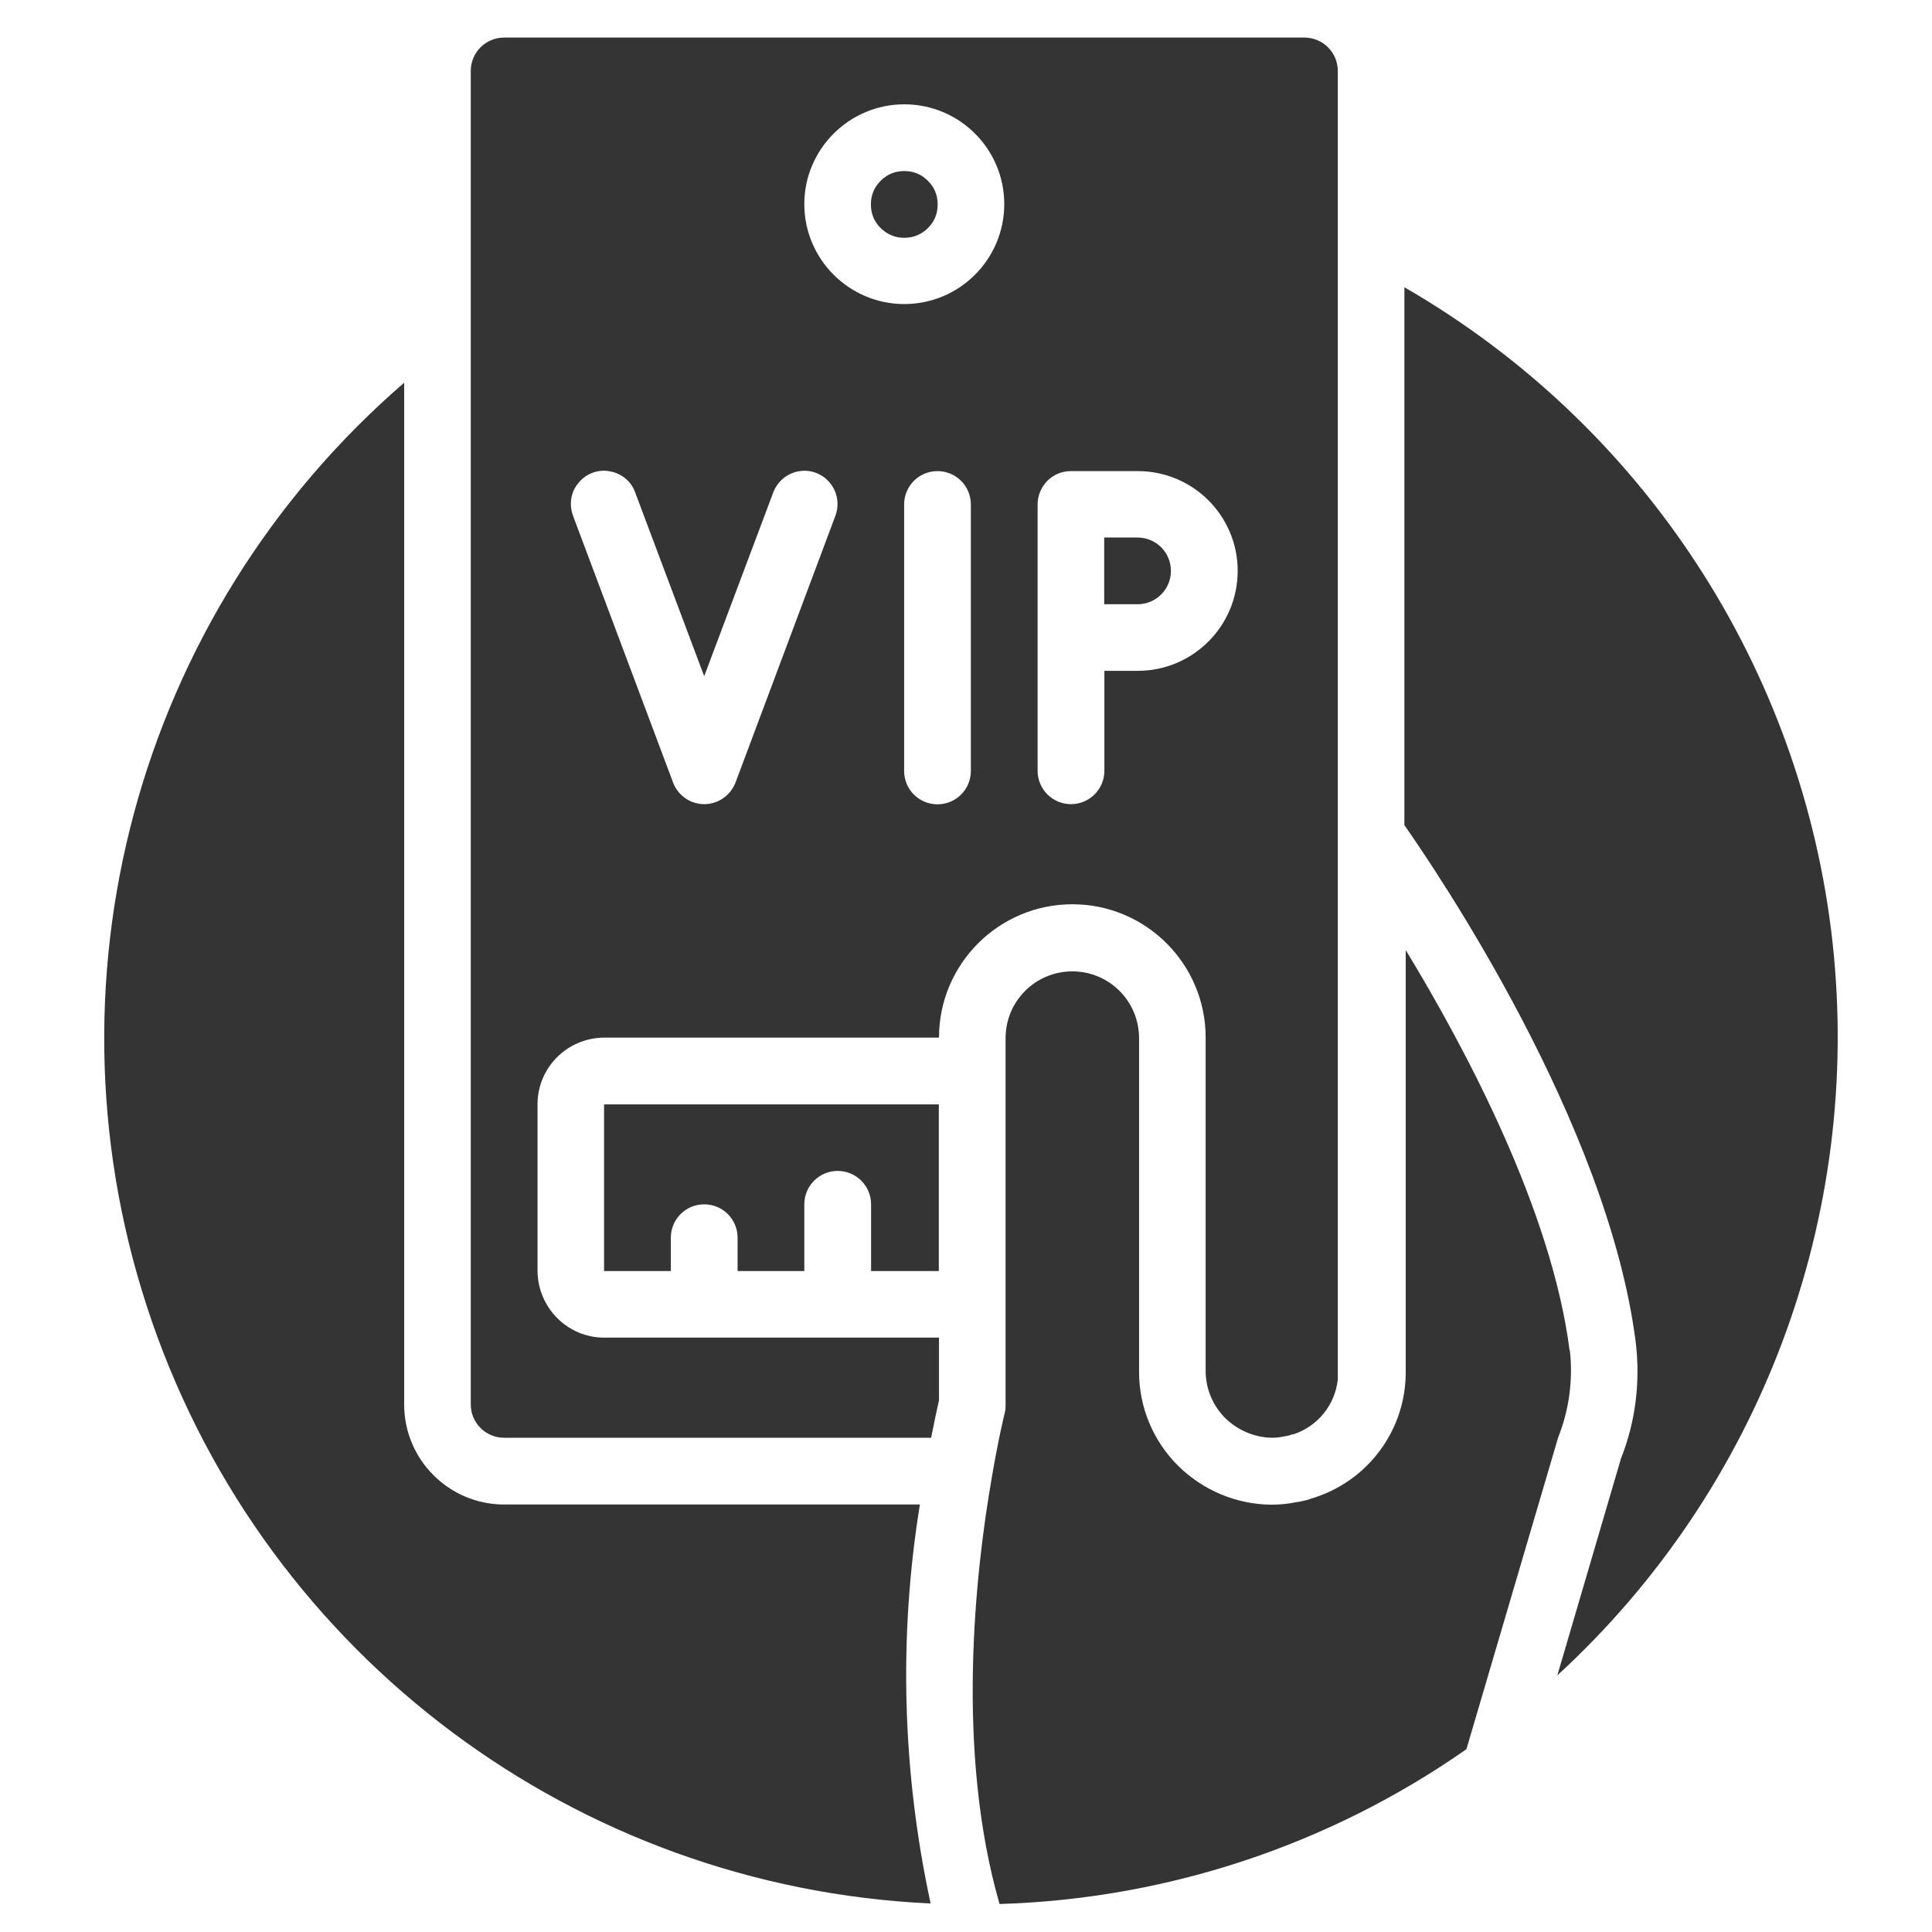
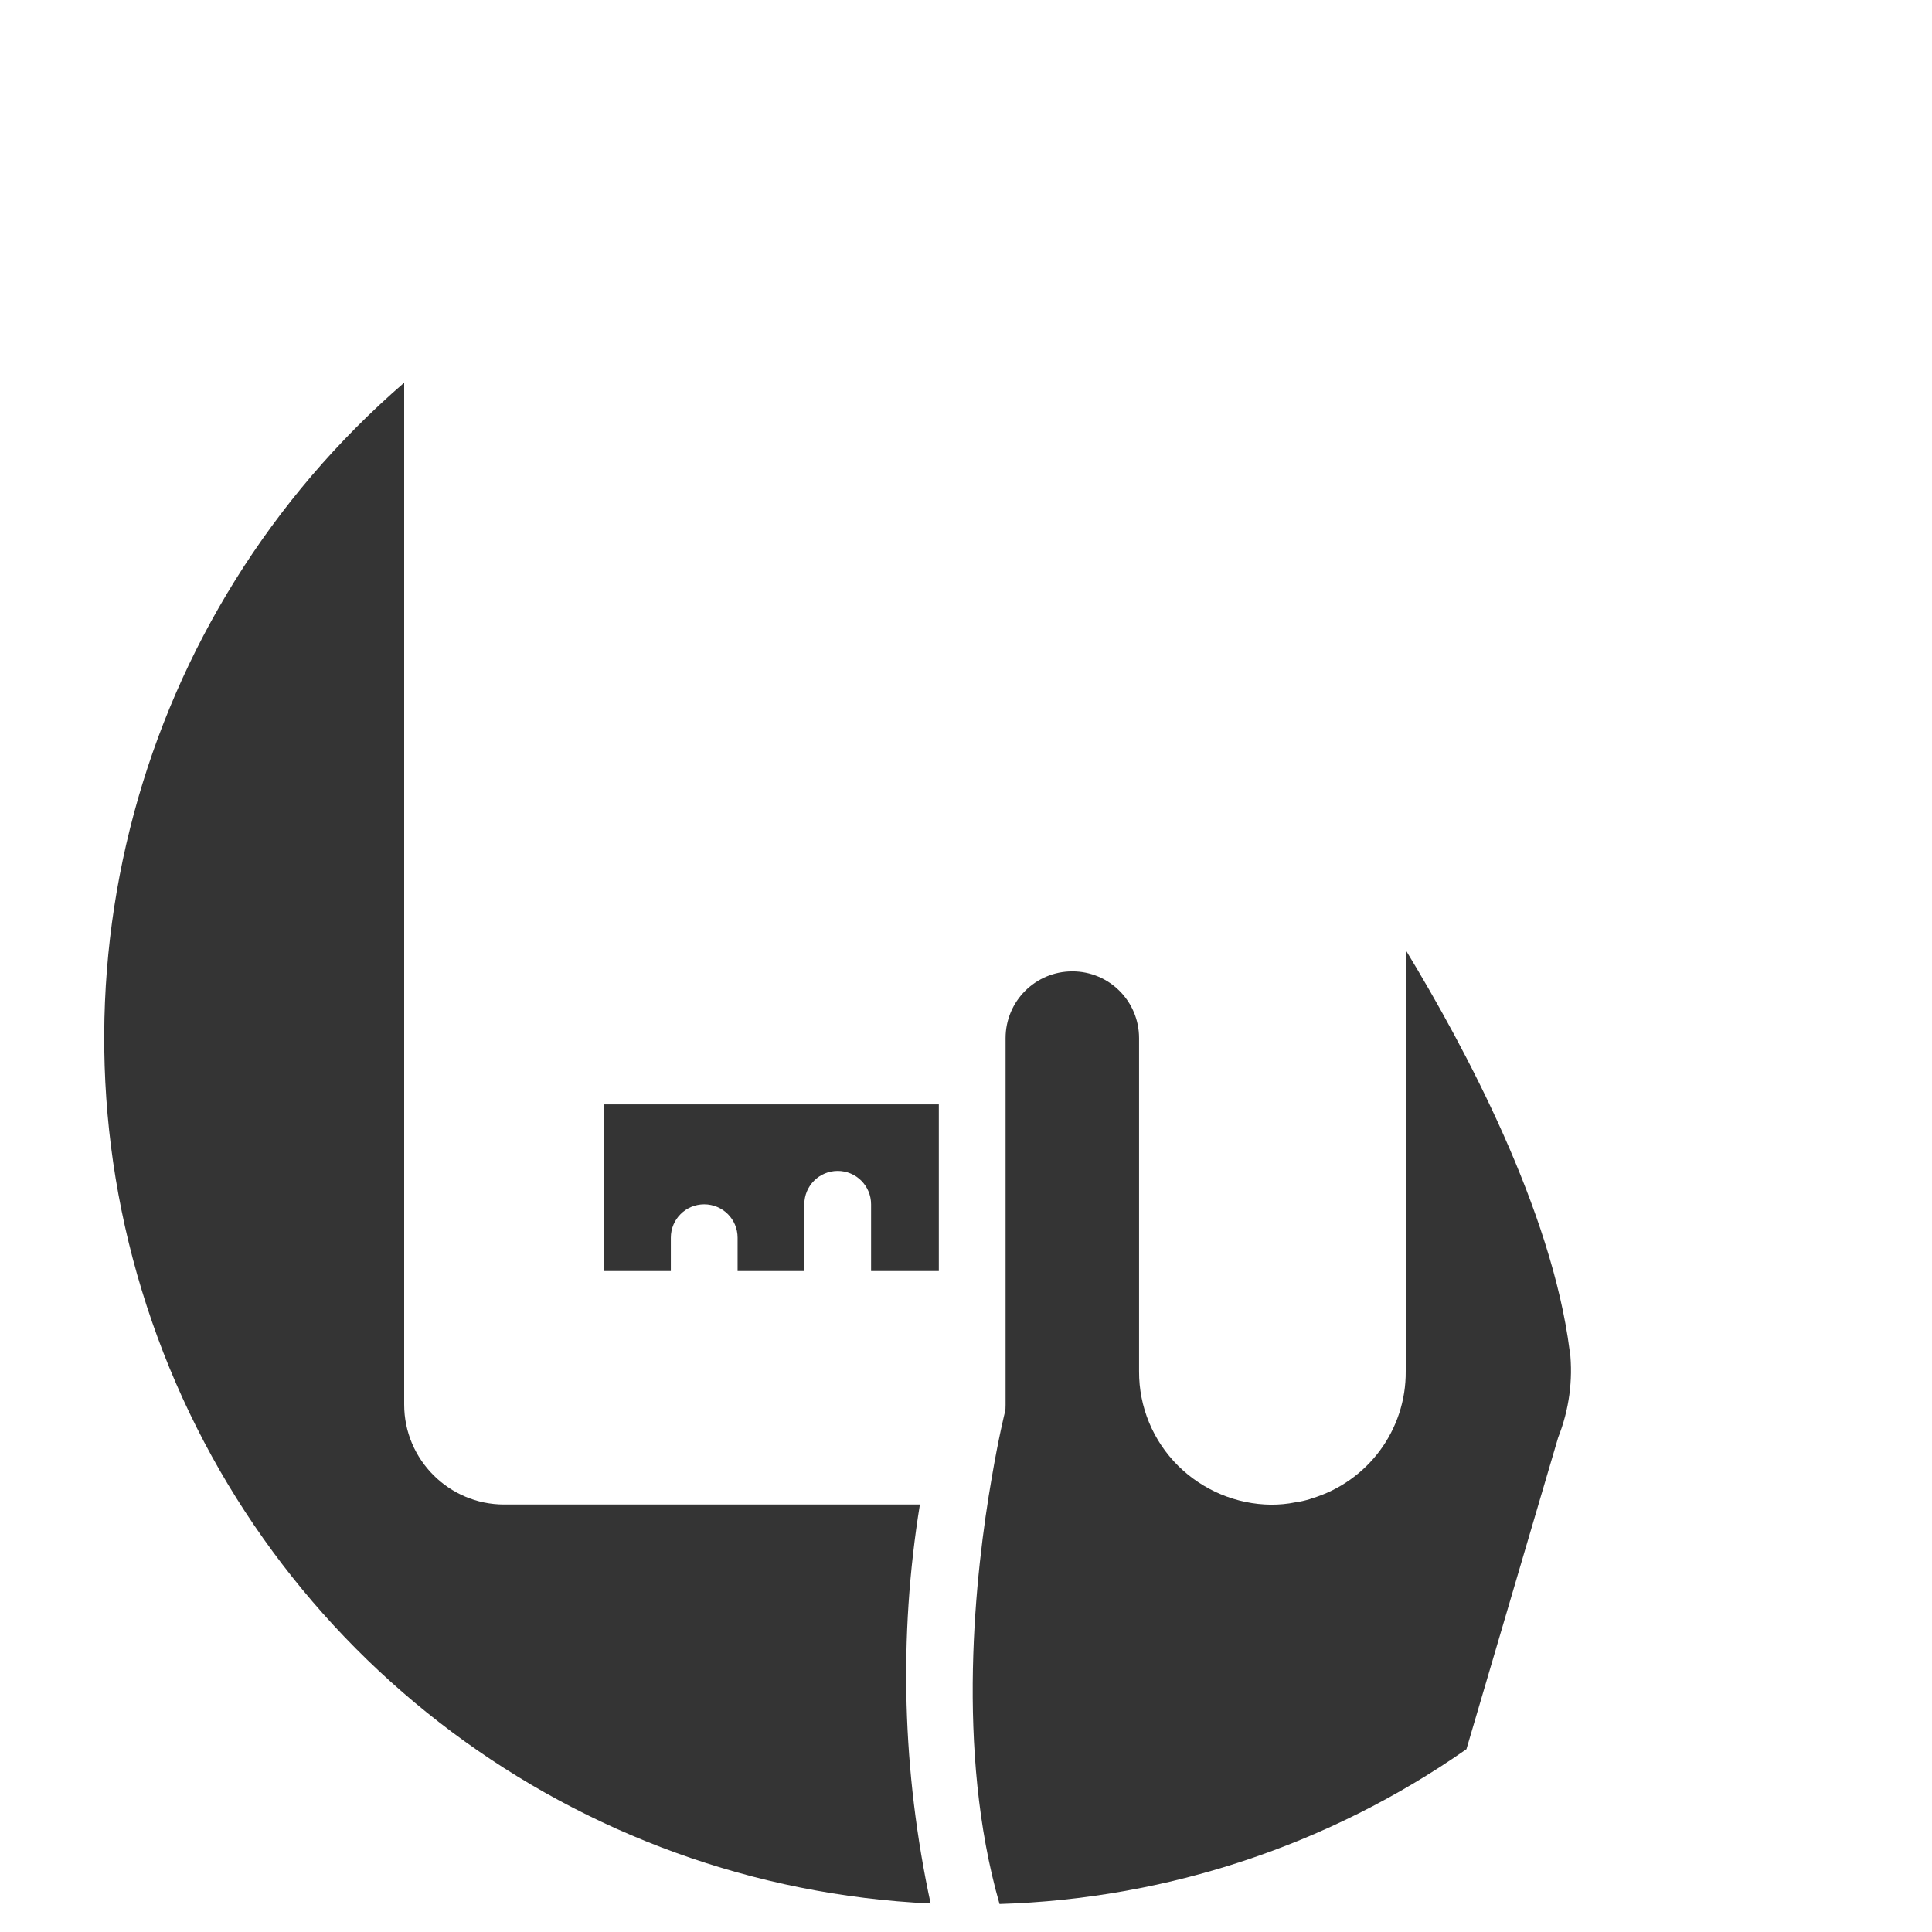
<svg xmlns="http://www.w3.org/2000/svg" width="60" zoomAndPan="magnify" viewBox="0 0 45 45" height="60" preserveAspectRatio="xMidYMid meet" version="1.0">
  <defs>
    <clipPath id="1593e135bd">
      <path d="M 2 8 L 22 8 L 22 44.363 L 2 44.363 Z M 2 8 " clip-rule="nonzero" />
    </clipPath>
    <clipPath id="cb1185784c">
      <path d="M 22 22 L 37 22 L 37 44.363 L 22 44.363 Z M 22 22 " clip-rule="nonzero" />
    </clipPath>
    <clipPath id="b6904c778c">
-       <path d="M 10 0.863 L 32 0.863 L 32 34 L 10 34 Z M 10 0.863 " clip-rule="nonzero" />
-     </clipPath>
+       </clipPath>
  </defs>
-   <path fill="#343434" d="M 21.84 4.762 C 21.84 4.977 21.766 5.16 21.613 5.312 C 21.461 5.461 21.277 5.539 21.062 5.539 C 20.848 5.539 20.664 5.461 20.512 5.312 C 20.359 5.16 20.285 4.977 20.285 4.762 C 20.285 4.547 20.359 4.363 20.512 4.211 C 20.664 4.059 20.848 3.984 21.062 3.984 C 21.277 3.984 21.461 4.059 21.613 4.211 C 21.766 4.363 21.84 4.547 21.84 4.762 Z M 21.84 4.762 " fill-opacity="1" fill-rule="nonzero" />
  <g clip-path="url(#1593e135bd)">
    <path fill="#343434" d="M 21.426 35.043 L 11.742 35.043 C 10.461 35.043 9.414 34 9.414 32.715 L 9.414 8.914 C 3.164 14.316 0.836 22.977 3.539 30.781 C 6.238 38.582 13.422 43.953 21.676 44.336 C 21.016 41.281 20.926 38.125 21.426 35.043 Z M 21.426 35.043 " fill-opacity="1" fill-rule="nonzero" />
  </g>
-   <path fill="#343434" d="M 27.273 13.297 C 27.273 12.867 26.926 12.52 26.496 12.52 L 25.719 12.52 L 25.719 14.074 L 26.496 14.074 C 26.926 14.074 27.273 13.727 27.273 13.297 Z M 27.273 13.297 " fill-opacity="1" fill-rule="nonzero" />
  <path fill="#343434" d="M 21.867 29.605 L 21.867 25.723 L 14.07 25.723 L 14.07 29.605 L 15.625 29.605 L 15.625 28.828 C 15.625 28.398 15.973 28.051 16.402 28.051 C 16.832 28.051 17.18 28.398 17.18 28.828 L 17.18 29.605 L 18.734 29.605 L 18.734 28.051 C 18.734 27.621 19.082 27.273 19.512 27.273 C 19.941 27.273 20.289 27.621 20.289 28.051 L 20.289 29.605 L 21.871 29.605 Z M 21.867 29.605 " fill-opacity="1" fill-rule="nonzero" />
-   <path fill="#343434" d="M 42.684 21.953 C 41.98 15.57 38.273 9.898 32.711 6.691 L 32.711 19.219 C 33.445 20.27 37.445 26.148 38.098 31.254 C 38.211 32.172 38.098 33.105 37.758 33.965 L 36.273 39.023 C 41.004 34.68 43.383 28.34 42.684 21.953 Z M 42.684 21.953 " fill-opacity="1" fill-rule="nonzero" />
  <g clip-path="url(#cb1185784c)">
    <path fill="#343434" d="M 36.559 31.453 C 36.141 28.188 34.141 24.43 32.742 22.129 L 32.742 31.938 C 32.754 33.301 31.863 34.508 30.551 34.902 C 30.539 34.902 30.531 34.902 30.52 34.914 C 30.406 34.949 30.289 34.977 30.172 34.992 C 29.984 35.031 29.797 35.047 29.605 35.047 C 28.797 35.039 28.016 34.711 27.441 34.141 C 26.855 33.559 26.527 32.77 26.531 31.941 L 26.531 24.18 C 26.531 23.32 25.836 22.625 24.977 22.625 C 24.117 22.625 23.422 23.32 23.422 24.18 L 23.422 32.723 C 23.422 32.785 23.422 32.848 23.402 32.91 C 23.402 32.91 23.258 33.488 23.102 34.406 C 22.715 36.629 22.254 40.773 23.281 44.348 C 27.18 44.23 30.961 42.977 34.156 40.742 L 36.293 33.48 C 36.547 32.84 36.641 32.148 36.566 31.465 L 36.566 31.453 Z M 36.559 31.453 " fill-opacity="1" fill-rule="nonzero" />
  </g>
  <g clip-path="url(#b6904c778c)">
    <path fill="#343434" d="M 12.52 29.605 L 12.52 25.723 C 12.52 24.863 13.215 24.172 14.074 24.168 L 21.871 24.168 C 21.871 22.453 23.266 21.062 24.977 21.062 C 26.691 21.062 28.082 22.453 28.082 24.168 L 28.082 31.934 C 28.082 32.344 28.246 32.738 28.539 33.031 C 28.828 33.312 29.207 33.477 29.617 33.488 C 29.719 33.488 29.828 33.477 29.926 33.453 C 29.938 33.453 30.02 33.438 30.027 33.434 C 30.066 33.418 30.105 33.406 30.145 33.402 C 30.699 33.211 31.094 32.723 31.16 32.133 L 31.16 1.652 C 31.16 1.223 30.812 0.875 30.383 0.875 L 11.742 0.875 C 11.312 0.875 10.965 1.223 10.965 1.652 L 10.965 32.711 C 10.965 33.141 11.312 33.488 11.742 33.488 L 21.688 33.488 C 21.77 33.07 21.836 32.766 21.871 32.617 L 21.871 31.156 L 14.074 31.156 C 13.215 31.156 12.527 30.457 12.52 29.602 Z M 22.613 17.957 C 22.613 18.387 22.266 18.734 21.836 18.734 C 21.406 18.734 21.059 18.387 21.059 17.957 L 21.059 11.75 C 21.059 11.32 21.406 10.973 21.836 10.973 C 22.266 10.973 22.613 11.32 22.613 11.75 Z M 24.168 11.75 C 24.168 11.543 24.25 11.348 24.395 11.199 C 24.543 11.051 24.738 10.973 24.945 10.973 L 26.5 10.973 C 27.789 10.973 28.828 12.016 28.828 13.297 C 28.828 14.582 27.785 15.625 26.5 15.625 L 25.723 15.625 L 25.723 17.953 C 25.723 18.383 25.375 18.73 24.945 18.73 C 24.516 18.73 24.168 18.383 24.168 17.953 L 24.168 11.742 Z M 21.062 2.43 C 22.352 2.43 23.391 3.473 23.391 4.754 C 23.391 6.039 22.348 7.082 21.062 7.082 C 19.781 7.082 18.734 6.039 18.734 4.754 C 18.734 3.473 19.781 2.43 21.062 2.43 Z M 13.473 11.25 C 13.645 11.031 13.93 10.926 14.199 10.977 C 14.473 11.023 14.707 11.211 14.797 11.477 L 16.402 15.75 L 18.008 11.477 C 18.105 11.215 18.332 11.023 18.605 10.977 C 18.875 10.926 19.16 11.035 19.332 11.25 C 19.508 11.461 19.555 11.758 19.457 12.016 L 17.133 18.223 C 17.016 18.527 16.73 18.73 16.402 18.73 C 16.078 18.73 15.789 18.527 15.676 18.223 L 13.348 12.016 C 13.25 11.754 13.293 11.461 13.473 11.25 Z M 13.473 11.25 " fill-opacity="1" fill-rule="nonzero" />
  </g>
</svg>